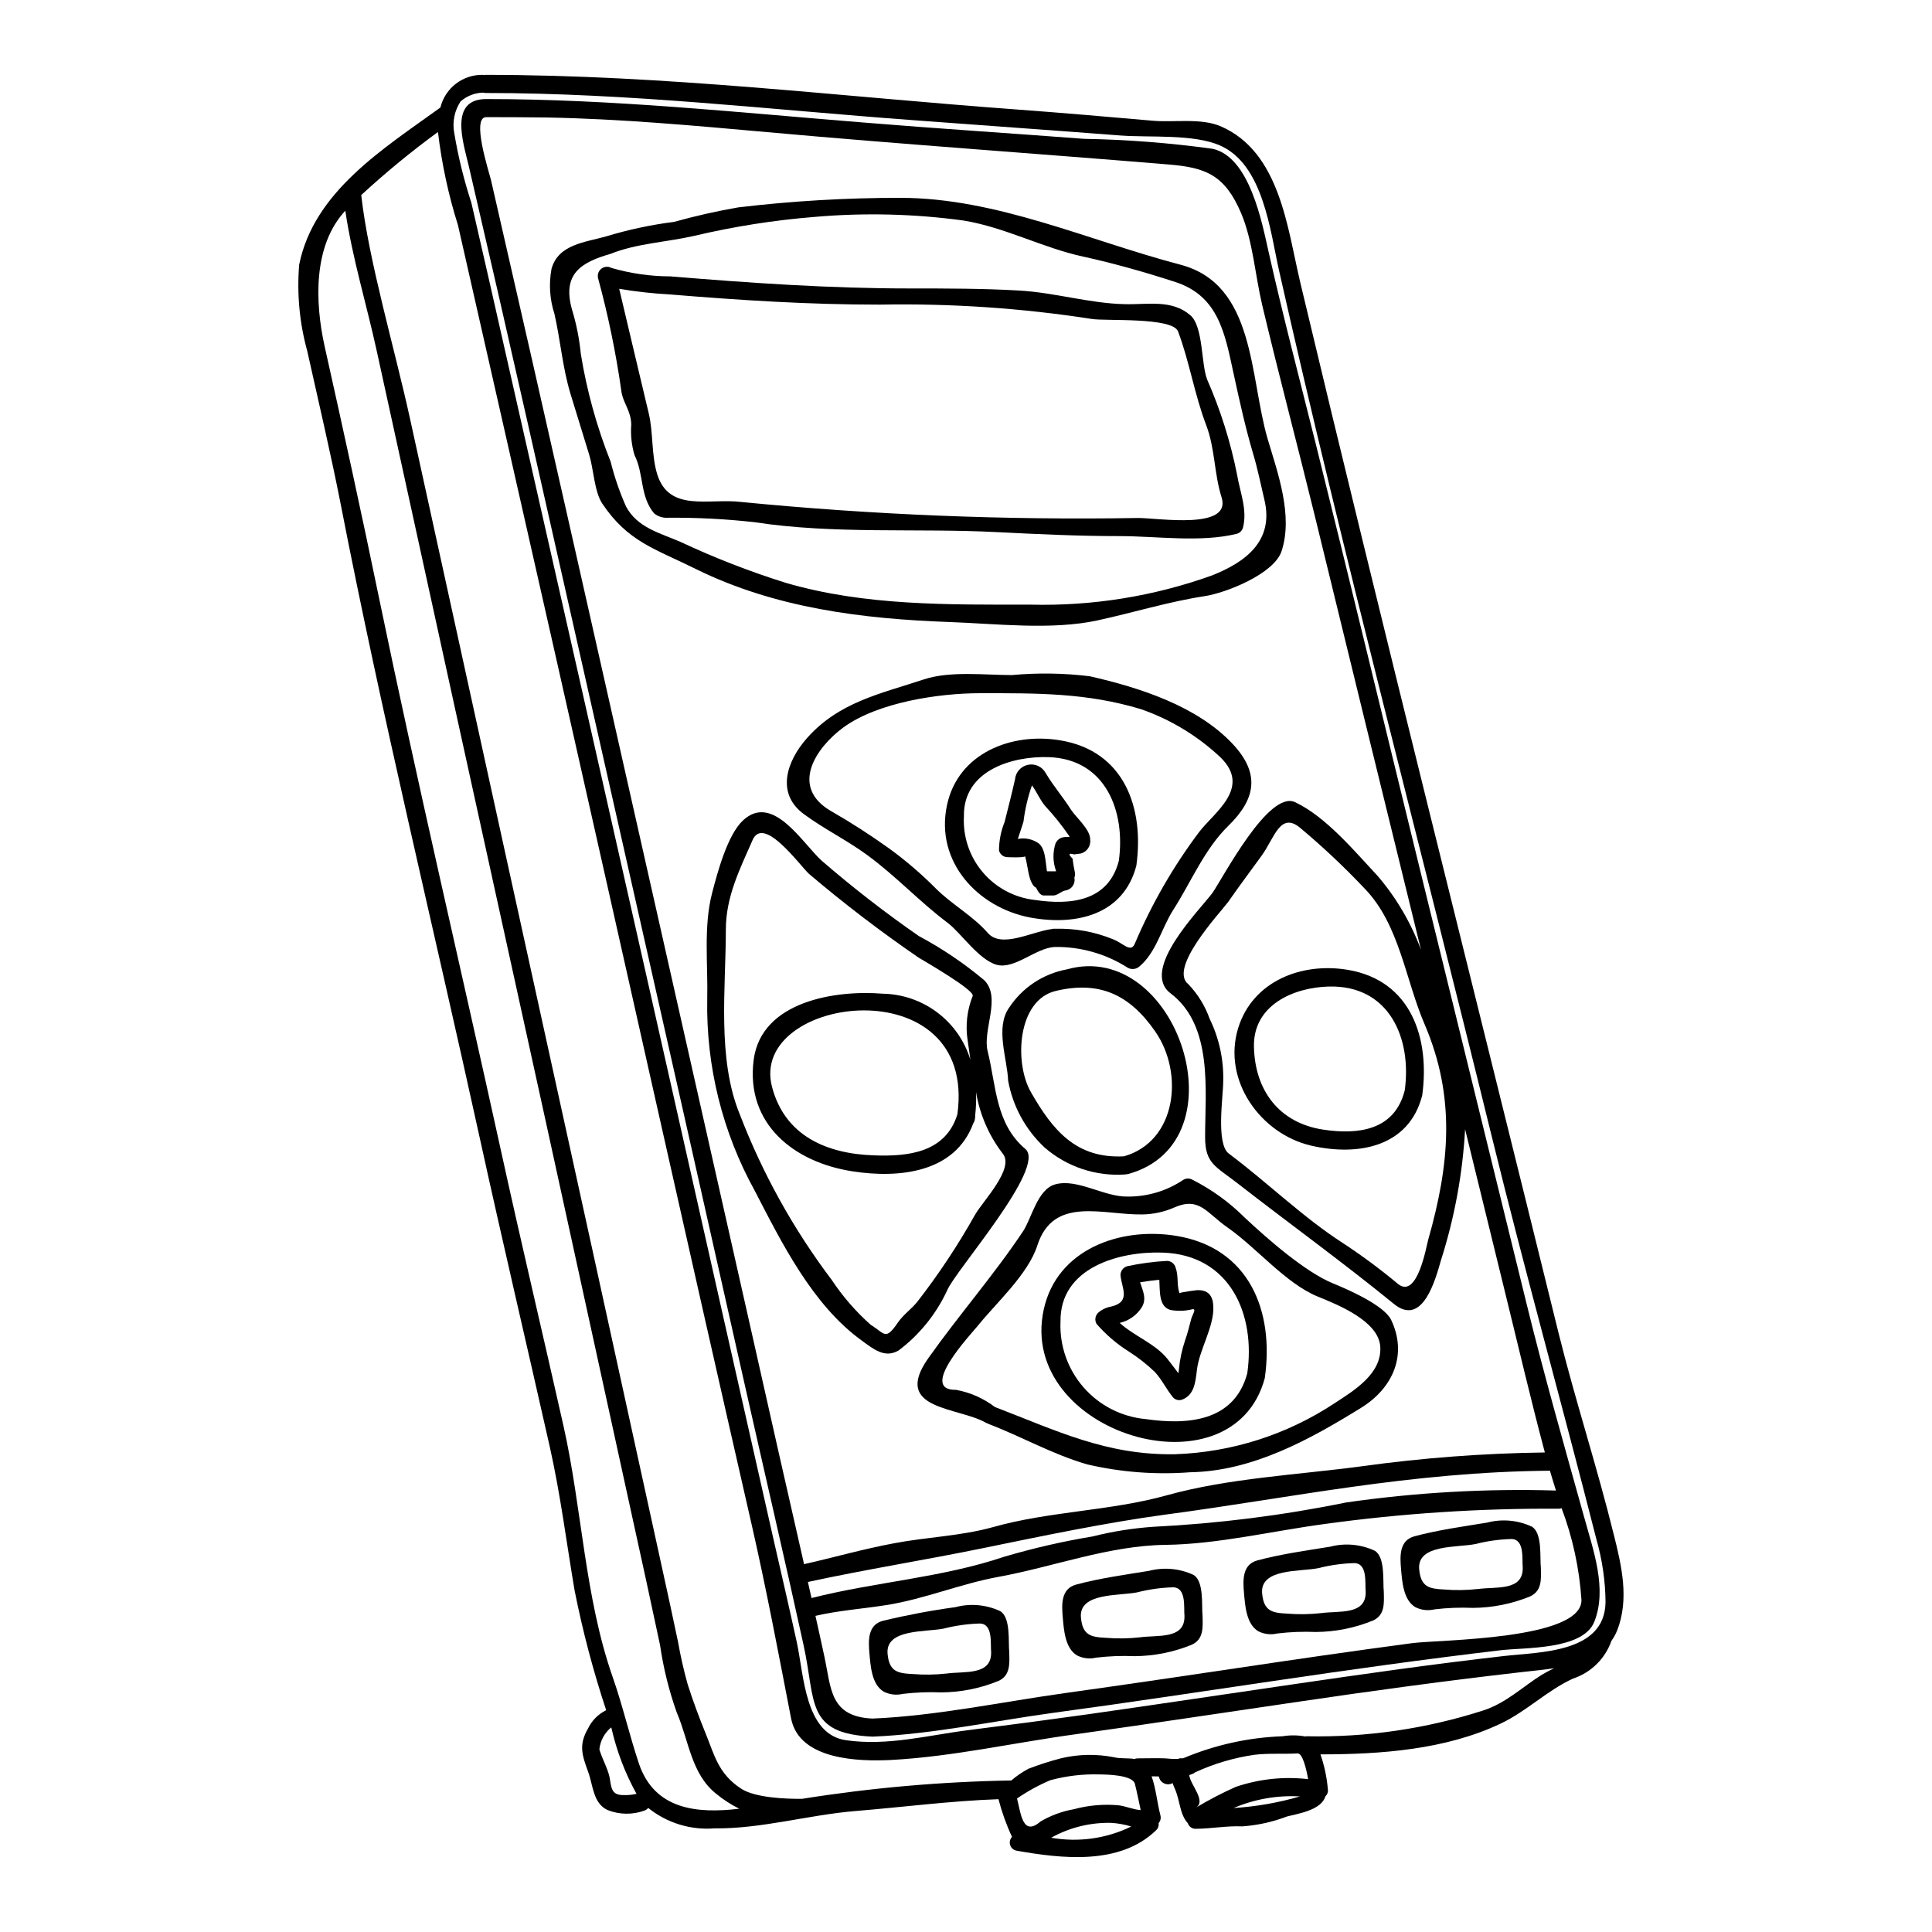
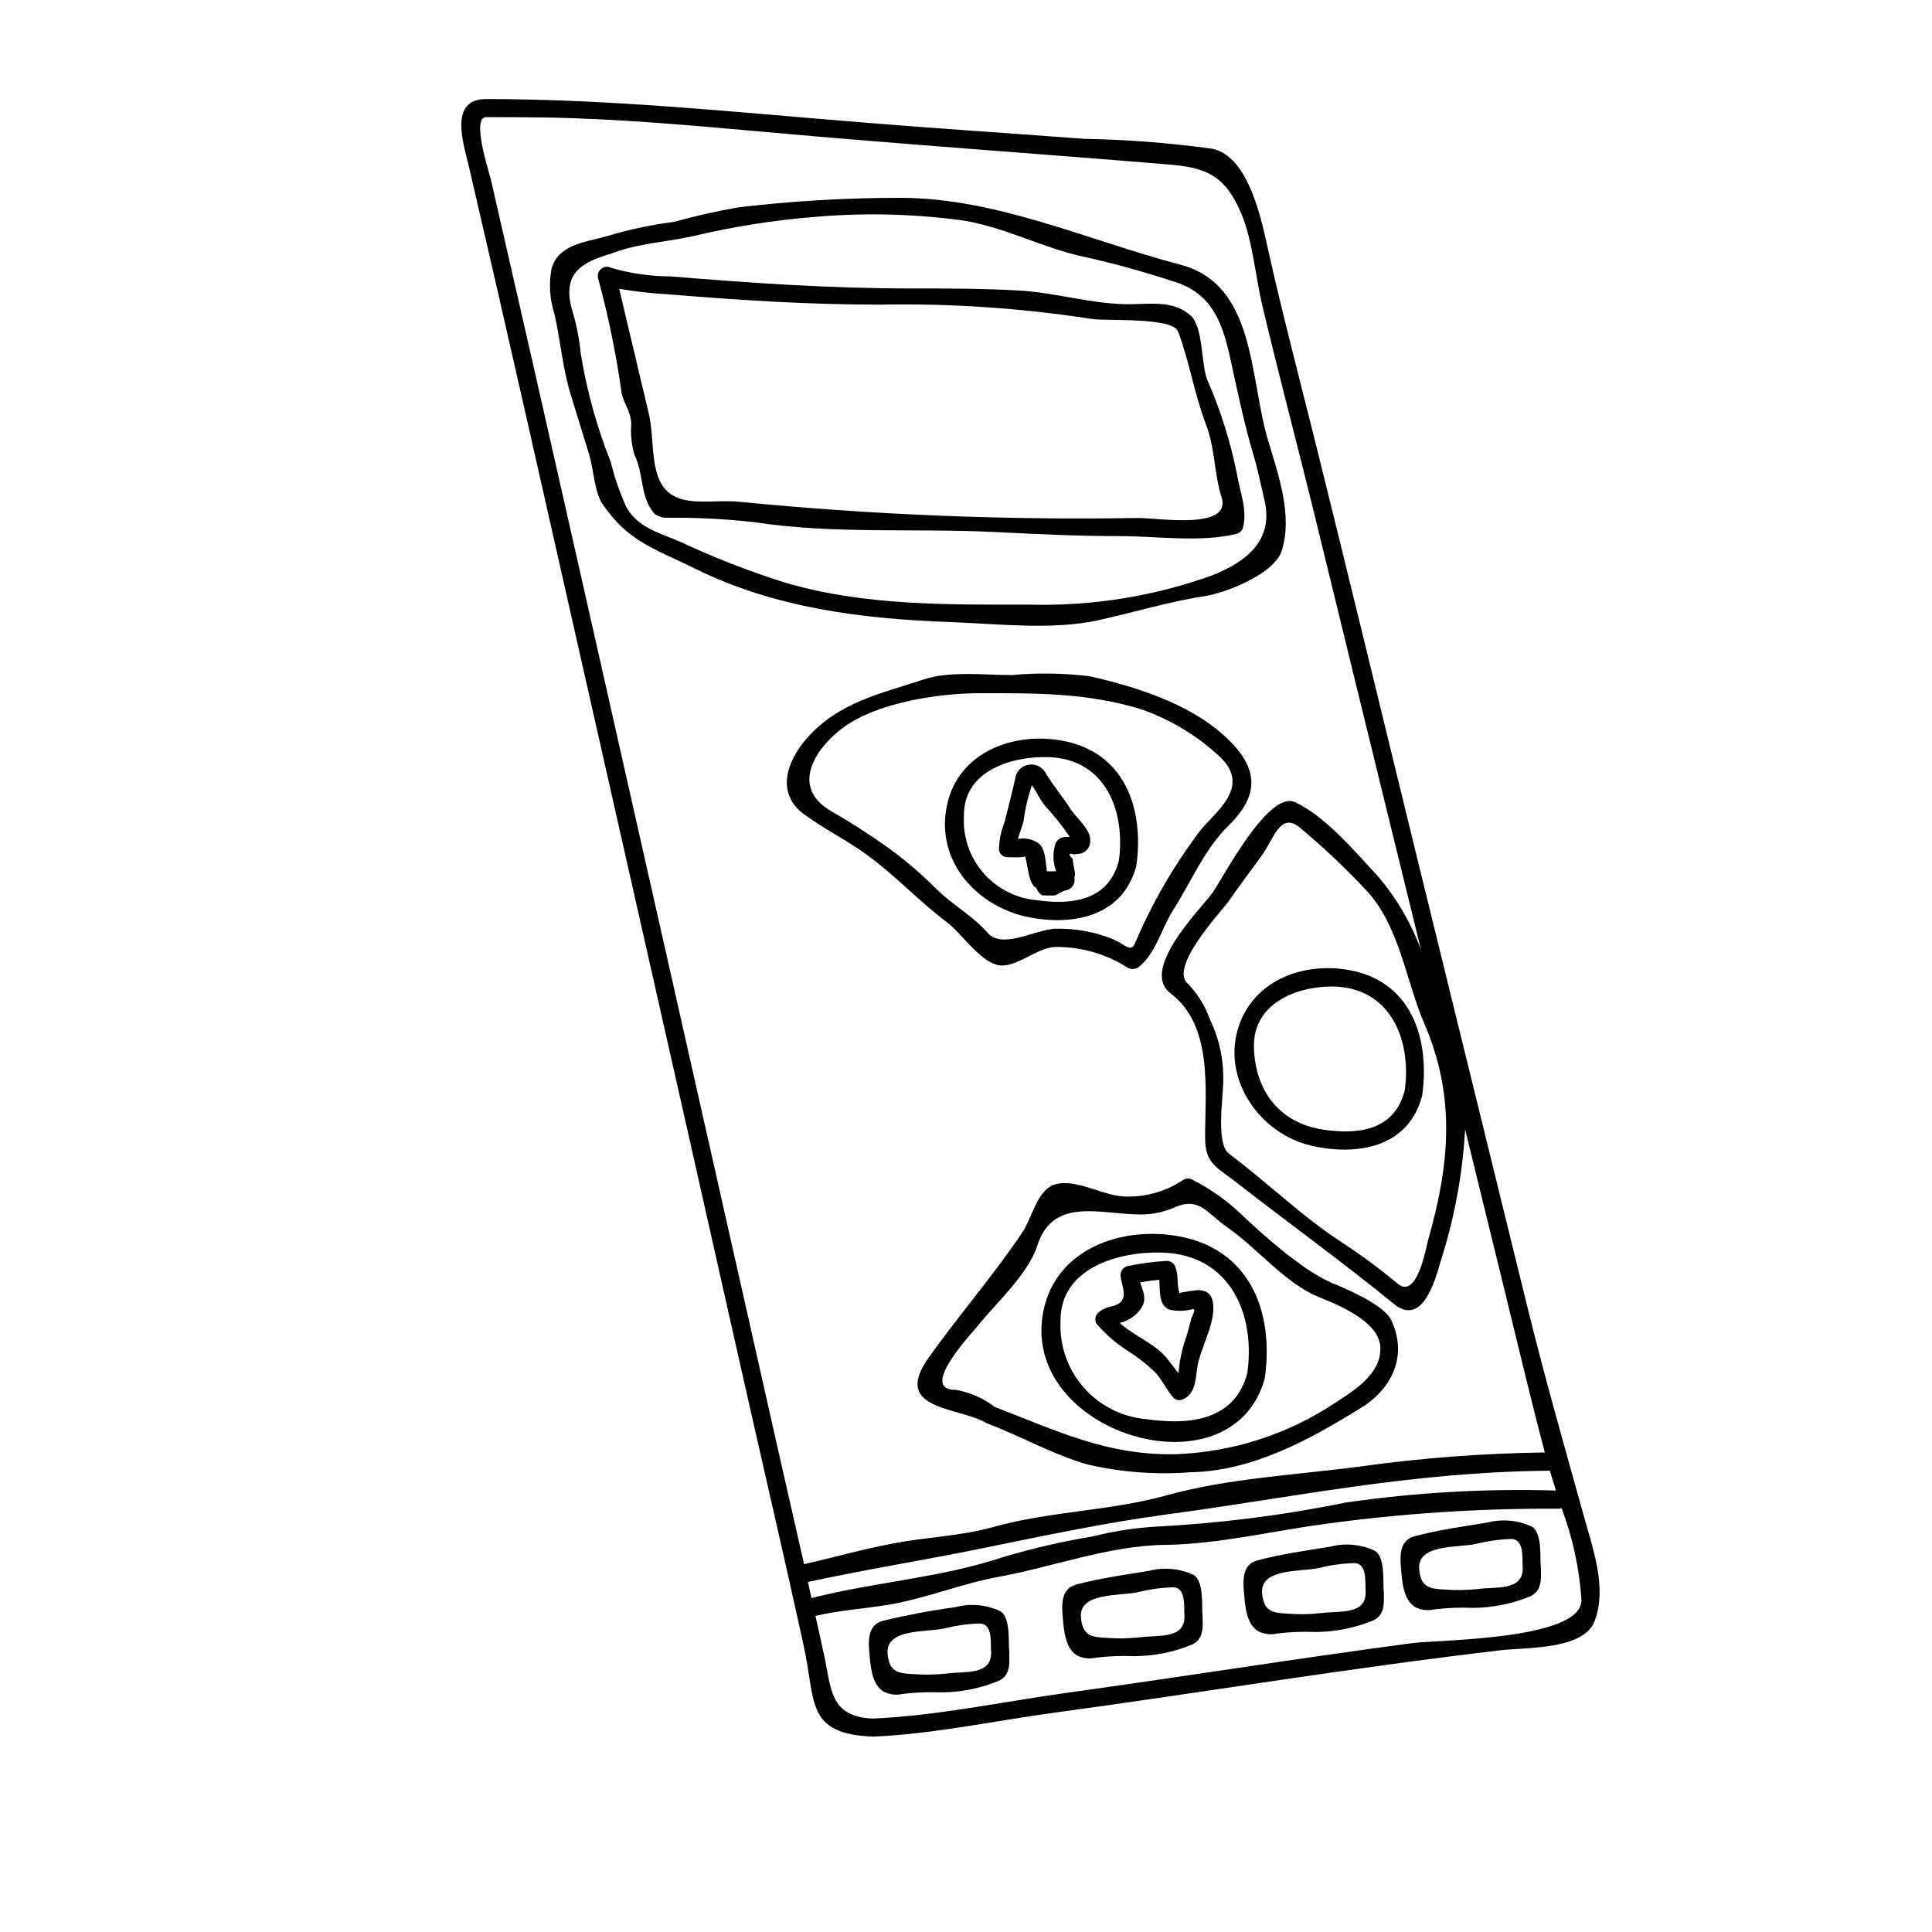
<svg xmlns="http://www.w3.org/2000/svg" fill="#000000" width="800px" height="800px" version="1.1" viewBox="144 144 512 512">
  <g>
-     <path d="m467.3 182.54c-7.109-3.074-18.539-2.051-26.254-2.625-18.383-1.41-36.633-2.691-55.008-4.066-37.941-2.785-75.051-7.207-113.48-7.207-0.109-0.008-0.215-0.027-0.32-0.062-0.066 0-0.129-0.031-0.191-0.031-2.207 0.043-4.328 0.871-5.988 2.332-1.641 2.492-2.238 5.527-1.664 8.453 1.043 6.246 2.559 12.398 4.527 18.414 3.203 13.906 6.371 27.824 9.508 41.754 6.242 27.504 12.473 55.016 18.695 82.543 12.777 56.512 25.52 113.03 38.234 169.54 4.512 20.043 9.035 40.078 13.57 60.098 2.113 9.191 4.227 18.383 6.246 27.598 1.891 8.773 2.144 24.367 13.062 25.902 11.176 1.574 21.707-1.344 32.688-2.719 10.496-1.312 20.969-2.699 31.414-4.164 18.246-2.594 36.5-5.344 54.75-8 18.414-2.691 36.852-5.316 55.363-7.426 9.379-1.09 26.828-0.738 27.023-14.223h0.008c-0.047-5.633-0.855-11.234-2.402-16.648-9.129-35.891-19.117-71.637-27.945-107.61-18.703-76.207-38.93-152.23-56.188-228.74-2.332-10.375-4.16-28.113-15.652-33.105zm104.38 368.18c2.082 8.266 4.098 17.035 0.926 25.262v-0.004c-0.395 1-0.906 1.945-1.531 2.82-0.035 0.031 0 0.031-0.035 0.066-1.668 4.727-5.426 8.41-10.184 9.984-6.914 3.172-12.266 8.66-19.211 11.945-14.535 6.883-31.664 8.133-47.707 8.133h-0.004c1.047 3.012 1.707 6.141 1.969 9.316 0.098 0.66-0.141 1.32-0.641 1.766-1.059 3.68-7.141 4.609-10.184 5.375-3.797 1.453-7.789 2.34-11.848 2.625-4.102-0.188-8.164 0.609-12.297 0.641h0.004c-0.969 0.055-1.848-0.551-2.148-1.473-2.207-2.434-2.016-5.902-3.426-9.094l0.004 0.004c-0.234-0.5-0.438-1.016-0.605-1.539-0.035 0.031-0.035 0.031-0.066 0.031-0.707 0.363-1.539 0.367-2.25 0.012-0.707-0.352-1.203-1.023-1.336-1.805-0.641-0.031-1.277-0.031-1.922-0.031 1.18 3.328 1.441 6.914 2.336 10.34h-0.004c0.199 0.723 0.02 1.492-0.477 2.051 0.105 0.703-0.148 1.41-0.672 1.891-9.672 9.41-25.23 7.477-37 5.41h0.004c-0.785-0.148-1.426-0.715-1.672-1.477-0.242-0.758-0.059-1.594 0.488-2.176-1.496-3.211-2.695-6.555-3.586-9.988-12.746 0.449-25.359 2.113-38.043 3.148-12.324 1.027-24.797 4.723-37.203 4.582h0.004c-6.336 0.508-12.625-1.43-17.578-5.41-0.258 0.289-0.574 0.52-0.93 0.672-3.168 1.168-6.652 1.133-9.797-0.098-3.91-1.758-3.879-6.594-5.188-10.117-1.664-4.547-2.527-7.207-0.062-11.465 1.008-2.133 2.711-3.859 4.832-4.898-3.453-10.434-6.258-21.074-8.391-31.855-2.144-12.684-3.742-25.457-6.562-37.977-6.148-27.281-12.551-54.465-18.539-81.777-12.328-56.191-25.977-112-36.953-168.46-2.664-13.48-5.797-26.723-8.77-40.105-2.051-7.445-2.777-15.195-2.144-22.891 3.871-19.305 22.121-30.609 37.426-41.66 1.266-5.184 5.969-8.785 11.305-8.66 0.121 0.008 0.238 0.027 0.355 0.066 0.055-0.035 0.121-0.059 0.188-0.066 48.02 0 94.008 5.762 141.04 9.191 12.102 0.895 23.914 1.922 36.023 2.977 5.477 0.48 12.68-0.789 17.898 1.473 15.719 6.82 17.645 26.992 21.07 41.402 22.152 92.953 45.59 185.61 68.449 278.4 4.453 17.93 10.23 35.512 14.637 53.438zm-18.957 37.047v-0.004c1.02-0.609 2.074-1.164 3.148-1.664-3.106 0.48-6.211 0.734-8.867 1.055-19.598 2.242-39.129 4.898-58.625 7.781-19.789 2.883-39.547 5.902-59.332 8.66-16.137 2.207-32.668 5.953-48.926 6.816-8.324 0.418-24.332 0.098-26.477-11.02-3.297-17.035-6.504-34.035-10.375-51.039-17.484-76.461-34.52-153.05-51.805-229.54-8.676-38.387-17.375-76.766-26.098-115.14-2.539-8.047-4.312-16.312-5.301-24.691-7.09 5.18-13.875 10.762-20.332 16.711 1.922 17.355 8.902 40.793 12.988 59.555 16.082 73.41 32.191 146.82 48.328 220.23 6.18 28.242 12.359 56.461 18.543 84.66 1.375 6.336 2.781 12.645 4.094 18.984v-0.004c0.664 3.801 1.52 7.562 2.562 11.273 1.41 4.453 3.043 8.773 4.801 13.125 2.242 5.445 3.266 10.566 9.414 14.535 3.746 2.406 11.91 2.691 16.039 2.66v0.004c18.363-2.926 36.91-4.555 55.5-4.871 1.395-1.195 2.922-2.238 4.547-3.106 2.828-1.09 5.723-2.019 8.656-2.781 4.613-1.094 9.406-1.184 14.059-0.258 1.574 0.395 3.621 0.16 5.41 0.449v-0.004c0.25-0.102 0.516-0.156 0.789-0.16 3.203 0 4.965-0.094 7.301 0 1.125 0.125 2.258 0.18 3.391 0.16 0.379-0.18 0.805-0.234 1.219-0.16l0.355-0.094h-0.004c8.301-3.488 17.164-5.438 26.16-5.762 2.004-0.336 4.051-0.312 6.051 0.062 0.129-0.031 0.223-0.094 0.355-0.062h-0.004c15.887 0.332 31.715-1.984 46.84-6.856 6.133-2.016 10.273-6.211 15.578-9.508zm-64.227 32.309v-0.004c-6.019-0.344-12.035 0.711-17.578 3.074 5.953-0.371 11.848-1.402 17.574-3.074zm-17.004-2.531v-0.004c6.164-2.098 12.715-2.797 19.18-2.047-0.516-2.883-1.504-6.883-2.785-6.82-3.746 0.223-7.652-0.094-11.367 0.355v-0.004c-5.473 0.785-10.801 2.359-15.82 4.672-0.125 0.066-0.156 0.16-0.289 0.223l0.004 0.004c-0.402 0.199-0.82 0.359-1.25 0.48 0.191 2.531 4.769 7.016 1.633 8.711 3.449-2.074 7.019-3.934 10.691-5.574zm-25.191 6.148c-0.516-2.301-0.961-4.641-1.539-6.945-0.609-2.402-7.59-2.5-9.445-2.5v-0.008c-4.383-0.125-8.758 0.395-12.988 1.539-3.09 1.312-6.039 2.934-8.805 4.836 1.027 4.004 1.477 10.215 6.246 6.086v-0.004c2.719-1.59 5.699-2.688 8.805-3.234 3.812-1.035 7.781-1.391 11.719-1.055 1.832 0.16 3.977 1.152 5.996 1.281zm-2.496 4.356v-0.004c-1.707-0.523-3.469-0.844-5.254-0.965-5.582-0.141-11.102 1.219-15.98 3.938 7.211 1.277 14.641 0.238 21.223-2.973zm-103.91-4.723v-0.004c-2.156-1.07-4.188-2.383-6.051-3.91-6.66-5.25-7.266-14.055-10.469-21.516l-0.004 0.004c-2.07-5.805-3.562-11.801-4.445-17.902-2.402-11.367-4.898-22.73-7.398-34.098-15.371-70.461-30.816-140.92-46.336-211.37-7.141-32.562-14.27-65.125-21.387-97.691-2.656-12.133-6.469-24.621-8.293-37-8.516 9.16-8.102 24.082-5.477 35.961 4.965 22.223 9.84 44.477 14.441 66.789 10.117 48.926 21.551 97.469 32.273 146.29 5.352 24.43 11.117 48.699 16.59 73.035 4.894 21.805 5.602 45.336 13.027 66.52 2.656 7.586 4.422 15.352 6.949 22.922 4.164 12.301 15.496 13.289 26.574 11.98zm-30.902-3.617v-0.004c1.238 0.07 2.481-0.039 3.688-0.324-3.016-5.453-5.25-11.305-6.629-17.383-0.039-0.07-0.062-0.148-0.062-0.227-1.777 1.453-2.91 3.547-3.148 5.828 0.699 2.465 2.144 4.863 2.688 7.332 0.488 2.609 0.359 4.695 3.461 4.789z" />
    <path d="m563.9 546.34c2.363 8.582 6.051 18.727 2.625 27.406-2.981 7.559-18.477 6.82-24.91 7.59-19.98 2.363-39.926 5.156-59.875 8.102-19.469 2.852-38.934 5.824-58.434 8.453-15.914 2.176-32.02 5.668-48.059 6.336-17.84-0.789-14.988-9.219-18.281-24.207-5.117-23.371-10.566-46.68-15.82-70.027-10.691-47.578-21.418-95.148-32.176-142.7-8.398-37.176-16.793-74.34-25.191-111.49-5.121-22.668-10.32-45.324-15.59-67.977-1.508-6.297-5.188-17.578 4.672-17.578 33.457 0 66.57 3.543 99.867 6.211 19.5 1.602 39.031 2.852 58.527 4.328v0.004c11.379 0.199 22.73 1.078 34.004 2.625 9.957 2.051 13.227 19.82 14.922 27.281 3.812 16.969 8.23 33.812 12.457 50.719 9.508 38.23 18.73 76.555 28.109 114.82 9.285 37.848 18.578 75.707 27.887 113.57 4.664 18.98 10.012 37.68 15.266 56.543zm-45.625 33.105c7.203-0.93 45.113-0.832 44.828-11.492h-0.004c-0.551-8.312-2.324-16.496-5.269-24.285-0.258 0.125-0.543 0.18-0.828 0.16-20.766-0.133-41.516 1.223-62.086 4.066-13.836 1.859-28.215 5.344-42.117 5.512-14.922 0.191-29.68 5.828-44.219 8.484-10.02 1.828-19.68 5.902-29.715 7.477-6.019 0.961-12.777 1.445-18.762 2.856 0.789 3.586 1.598 7.172 2.363 10.758 1.828 8.48 1.41 15.945 12.746 16.457 16.902-0.703 34.516-4.453 51.289-6.789 14.922-2.078 29.844-4.285 44.766-6.5 15.66-2.336 31.316-4.621 47.008-6.703zm38.07-40.438c-0.543-1.73-1.09-3.492-1.602-5.254-37.145 0.32-68.156 7.156-102.07 11.656-15.625 2.113-32.535 5.664-48.02 8.836-15.559 3.199-31.094 5.637-46.555 8.996 0.324 1.441 0.641 2.852 0.961 4.258 16.684-4.258 34.488-5.348 51.07-10.949l-0.004 0.004c7.695-2.273 15.523-4.07 23.441-5.383 5.301-1.332 10.711-2.191 16.168-2.562 17.129-0.852 34.172-3.004 50.977-6.434 18.418-2.66 37.031-3.719 55.633-3.168zm-2.945-10.09c-3.746-14.055-7.047-28.242-10.535-42.391-3.519-14.41-7.051-28.828-10.598-43.258-0.656 11.805-2.809 23.48-6.406 34.742-1.379 4.769-4.769 17.836-12.488 11.523-13.539-11.043-27.762-21.32-41.555-32.051-5.641-4.387-8.453-5.133-8.453-12.105 0-12.359 2.176-29.551-9.156-38.133-8.168-6.211 7.621-22 11.078-26.574 2.883-4.164 14.918-27.375 21.93-24.082 8.164 3.844 15.742 12.988 21.836 19.504h0.008c4.973 5.809 8.871 12.453 11.523 19.625-9.445-38.453-18.859-76.918-28.242-115.39-4.547-18.539-9.445-36.98-13.863-55.555-1.824-7.715-2.465-16.906-5.539-24.207-4.289-10.148-9.379-12.168-19.148-12.965-35.48-2.945-71.016-5.379-106.46-8.582-19.406-1.73-38.871-3.523-58.371-3.879-5.375-0.062-10.727-0.094-16.105-0.094-4.004 0 0.672 14.25 1.25 16.617 14.73 64.133 29.102 128.31 43.605 192.47 8.676 38.457 17.344 76.891 26.004 115.3 4.356 19.438 8.754 38.871 13.195 58.309h-0.004c0.066 0.258 0.121 0.523 0.164 0.785 7.969-1.793 15.742-4.035 23.852-5.539 8.711-1.664 17.676-1.895 26.258-4.293 14.984-4.223 31.121-4.254 46.137-8.449 16.16-4.504 34.848-5.43 51.379-7.641 16.145-2.242 32.41-3.473 48.707-3.684zm-30.902-56.414c5.672-19.918 7.332-37.75-0.992-57.125-5.059-11.75-6.629-26.371-15.852-35.891-5.418-5.734-11.168-11.145-17.223-16.199-5.156-4.164-6.723 2.816-10.051 7.426-2.981 4.129-6.055 8.199-8.934 12.359-2.402 3.148-15.945 17.641-10.469 21.805h-0.004c2.488 2.613 4.398 5.723 5.602 9.125 2.531 5.184 3.762 10.91 3.59 16.68 0 3.844-1.969 16.43 1.473 19.023 10.121 7.559 19.68 16.926 30.195 23.691 5.07 3.324 9.945 6.938 14.598 10.824 5.188 4.258 7.559-9.961 8.066-11.719z" />
    <path d="m552.34 559.41c0.066 3.039 0.355 6.242-2.914 7.684-4.801 1.957-9.93 2.981-15.113 3.012-3.398-0.145-6.805-0.012-10.18 0.395-1.691 0.406-3.473 0.203-5.031-0.574-3.231-1.891-3.519-6.852-3.809-10.09-0.289-3.363-0.543-7.621 3.586-8.711 6.184-1.664 12.906-2.59 19.211-3.617 3.953-1.039 8.141-0.664 11.848 1.059 2.848 1.676 2.113 8.207 2.402 10.844zm-16.648 5.695c4.801-0.668 12.004 0.609 11.848-5.695-0.223-2.144 0.574-7.527-3.043-7.559l-0.004 0.004c-3.219 0.094-6.418 0.547-9.539 1.344-4.832 0.957-15.402 0.027-14.859 6.625 0.422 4.773 2.656 5.219 6.629 5.41 2.984 0.246 5.988 0.199 8.965-0.137z" />
    <path d="m501.31 401.04c16.742 2.883 21.648 18.215 19.594 33.234-3.492 13.738-17.098 16.199-29.492 13.32-13.223-3.074-23.562-17.164-19.285-31.152 3.887-12.504 16.918-17.516 29.184-15.402zm14.957 31.953c1.918-13.832-4.102-27.945-20.074-27.551-9.352 0.223-20.141 4.898-19.883 15.977 0.254 11.559 6.66 20.141 18.281 21.934 9.34 1.422 18.977 0.238 21.672-10.363z" />
    <path d="m512.67 493.79c4.352 9.129 0.578 17.996-7.938 23.277-13.707 8.484-28.883 16.844-45.371 17.098-9.129 0.695-18.305-0.008-27.219-2.082-9.223-2.656-17.285-7.332-26.258-10.758-0.062-0.031-0.094-0.062-0.156-0.094-0.145-0.043-0.285-0.098-0.418-0.16-7.266-4.258-25.004-3.328-15.352-17.066 8.137-11.492 17.422-22.094 25.172-33.715 2.238-3.363 3.805-11.145 8.516-12.422 5.856-1.633 12.988 3.363 19.145 3.234 5.281 0.055 10.449-1.496 14.824-4.453 0.742-0.434 1.66-0.434 2.402 0 5.086 2.578 9.734 5.938 13.773 9.961 5.902 5.539 16.074 14.504 23.57 17.547 3.621 1.469 13.449 5.731 15.309 9.633zm-15.016 22.094c5.25-3.426 12.594-7.844 12.133-15.016-0.449-6.82-11.305-11.113-16.555-13.258-8.484-3.457-16.23-12.965-23.883-18.281-5.606-3.906-7.477-8.266-14.121-5.344v-0.004c-2.676 1.18-5.562 1.812-8.484 1.855-10.406 0.191-23.57-5.027-27.828 8.199-2.465 7.684-10.949 15.273-15.742 21.254-1.695 2.109-15.977 17.191-5.828 17.031h-0.004c3.75 0.676 7.285 2.234 10.312 4.547 16.426 6.297 29.52 12.809 47.707 12.52h0.004c15.07-0.516 29.707-5.188 42.289-13.504z" />
    <path d="m510.72 565.8c0.066 3.039 0.355 6.242-2.918 7.684v-0.004c-4.797 1.957-9.926 2.981-15.109 3.012-3.398-0.141-6.805-0.012-10.184 0.395-1.691 0.406-3.469 0.203-5.023-0.574-3.231-1.891-3.519-6.852-3.809-10.09-0.289-3.363-0.547-7.621 3.586-8.711 6.18-1.664 12.902-2.59 19.211-3.617l-0.004 0.004c3.953-1.043 8.145-0.668 11.848 1.059 2.848 1.691 2.113 8.211 2.402 10.844zm-16.648 5.695c4.801-0.668 12.004 0.609 11.848-5.695-0.227-2.144 0.574-7.527-3.043-7.559-3.223 0.094-6.422 0.547-9.543 1.344-4.832 0.961-15.402 0.031-14.859 6.629 0.418 4.769 2.656 5.219 6.629 5.41 2.988 0.246 5.988 0.203 8.969-0.129z" />
    <path d="m479.95 260.37c2.723 9.129 6.758 20.27 3.684 29.68-1.969 6.023-14.695 11.078-20.43 11.945-9.289 1.41-19.023 4.383-28.273 6.402-12.168 2.656-26.898 0.895-39.32 0.449-23.086-0.836-46.137-3.684-67.145-14.023-10.949-5.445-18.055-7.207-24.875-17.391-2.082-3.148-2.305-9.219-3.43-12.871-1.664-5.379-3.297-10.758-4.961-16.137-2.113-6.945-2.66-14.168-4.258-21.195l0.008 0.004c-1.27-3.871-1.539-8.004-0.789-12.008 1.793-6.469 8.934-7.012 14.379-8.551 5.914-1.801 11.969-3.098 18.105-3.871 5.598-1.566 11.273-2.848 17.004-3.844 14.25-1.691 28.586-2.539 42.938-2.527 25.516 0 49.816 11.305 74.219 17.711 19.914 5.215 18.281 29.594 23.145 46.227zm-14.824 36.152c8.898-3.523 16.617-9.129 13.93-20.172-0.961-4.004-1.758-8.105-2.949-12.039-2.051-6.945-3.648-14.168-5.184-21.254-2.305-10.703-4.008-20.574-15.402-24.309-7.871-2.559-16.426-4.996-24.52-6.754-10.762-2.34-20.652-7.75-31.605-9.539l-0.004-0.004c-13.102-1.793-26.363-2.117-39.535-0.965-10.754 0.863-21.426 2.547-31.926 5.031-7.301 1.664-15.176 1.969-22.156 4.769-7.812 2.238-12.809 5.312-10.215 14.66v0.004c1.184 3.859 1.973 7.832 2.363 11.852 1.586 9.777 4.238 19.355 7.906 28.559 1.008 4.059 2.371 8.02 4.066 11.844 3.012 5.703 9.156 7.086 14.473 9.414 9.023 4.227 18.32 7.844 27.828 10.824 20.973 6.148 43.227 5.793 64.898 5.793 16.348 0.414 32.637-2.199 48.035-7.715z" />
    <path d="m455.64 471.5c19.406 3.148 26.098 19.918 23.535 37.75-8.613 31.883-65.793 14.539-58.559-18.281 3.484-15.848 20.141-21.871 35.023-19.469zm18.895 36.473c2.269-15.688-4.578-31.441-22.434-32.02-11.363-0.395-27.281 3.906-27.055 18.312h-0.004c-0.27 6.379 1.926 12.613 6.129 17.418s10.09 7.809 16.449 8.391c11.125 1.602 23.453 0.672 26.914-12.102z" />
    <path d="m471.82 269.71c0.789 4.723 2.781 9.316 1.598 14.055v0.004c-0.211 0.824-0.848 1.469-1.664 1.695-9.578 2.363-21.254 0.609-31.059 0.609-10.918 0-21.676-0.512-32.562-1.059-21.254-1.09-43.098 0.609-64.156-2.625h-0.004c-7.664-0.859-15.375-1.254-23.09-1.18-1.281 0.062-2.543-0.348-3.539-1.156-3.809-4.578-2.656-10.371-5.188-15.434v0.004c-0.785-2.648-1.078-5.414-0.867-8.164-0.098-3.777-2.301-5.762-2.656-9.055-1.43-10.02-3.484-19.945-6.148-29.711-0.219-0.938 0.133-1.914 0.898-2.496 0.766-0.582 1.801-0.66 2.644-0.195 5.086 1.477 10.359 2.231 15.656 2.242 21.227 1.758 42.168 3.199 63.492 3.199 9.578 0 19.309 0 28.82 0.547 9.414 0.512 18.633 3.394 28.016 3.617 6.273 0.156 12.516-1.316 17.449 2.945 3.461 2.981 2.816 12.902 4.453 17.035h-0.004c3.539 8.062 6.191 16.484 7.91 25.121zm-26.324 11.555c5.574 0 25.039 3.266 22.223-5.512-1.969-6.18-1.695-12.934-4.098-19.18-3.074-8.07-4.453-16.906-7.43-24.75-1.473-3.84-19.285-2.688-22.828-3.297l-0.004 0.004c-18.586-2.883-37.387-4.152-56.191-3.801-18.828 0-36.793-1.148-55.496-2.688-4.551-0.246-9.086-0.746-13.578-1.504 2.629 10.98 5.188 22.062 7.816 32.949 1.246 5.152 0.672 11.074 2.269 16.23 3.172 10.086 13.641 6.297 22.156 7.301v0.004c34.945 3.418 70.055 4.84 105.16 4.254z" />
    <path d="m470.76 341.25c7.172 7.715 6.113 14.441-1.25 21.613-6.336 6.18-9.891 14.957-14.598 22.285-3.106 4.863-4.484 11.207-8.934 14.957h-0.004c-0.832 0.758-2.047 0.914-3.043 0.395-5.785-3.711-12.531-5.641-19.402-5.543-5.027 0.223-10.629 6.023-15.402 4.723-4.723-1.312-9.477-8.449-12.938-11.078-7.477-5.602-13.777-12.453-21.352-17.992-5.41-3.973-11.434-6.887-16.844-10.887-7.398-5.477-4.547-13.992 0.863-20.109 8.516-9.574 19.285-11.688 30.961-15.559 6.949-2.305 16.203-1.152 23.375-1.152v-0.004c6.867-0.629 13.777-0.523 20.621 0.32 13.094 2.984 28.465 7.848 37.945 18.031zm-8.902 23.152c3.879-5.094 13.93-11.66 5.512-19.758l-0.004-0.004c-6.012-5.641-13.141-9.957-20.922-12.676-14.43-4.394-27.75-4.258-42.668-4.258-10.984 0-27.09 2.402-36.246 9.055-7.301 5.344-14.379 15.82-3.231 22.223 5.25 3.012 10.211 6.211 15.141 9.73v-0.004c4.523 3.277 8.777 6.922 12.707 10.891 4.258 4.191 9.734 7.172 13.641 11.652 3.621 4.133 11.527-0.32 16.812-1.023 0.148-0.047 0.297-0.078 0.449-0.094h0.609c5.219-0.156 10.41 0.781 15.242 2.754 2.785 1.055 4.801 3.773 5.856 1.148 4.477-10.535 10.219-20.488 17.098-29.637z" />
    <path d="m465.54 490.13c0.293 5.348-3.68 11.461-4.328 16.812-0.414 3.262-0.637 6.754-4 8.004-0.832 0.266-1.742 0.027-2.336-0.609-1.762-2.144-2.981-4.769-4.867-6.789h-0.004c-2.074-1.984-4.336-3.762-6.754-5.312-3.234-2.023-6.152-4.516-8.656-7.398-0.539-0.949-0.379-2.141 0.391-2.914 0.98-0.863 2.176-1.438 3.457-1.668 5.41-1.246 2.754-4.992 2.5-8.355 0.012-1.078 0.723-2.027 1.758-2.336 3.469-0.754 6.992-1.227 10.539-1.41 1.074 0.004 2.019 0.723 2.301 1.762 0.836 2.238 0.254 4.516 1.027 6.785 0.379-0.152 0.773-0.25 1.18-0.285 1.152-0.191 2.301-0.395 3.488-0.512 2.926-0.102 4.184 1.449 4.305 4.227zm-5.856 3.394c0.32-1.086 1.477-2.781 0.32-2.562-1.906 0.48-3.894 0.547-5.828 0.191-3.148-0.898-2.754-4.996-2.949-8-1.727 0.156-3.394 0.395-5.09 0.668 0.703 2.242 1.891 4.422 0.355 6.758h0.004c-1.332 2.031-3.398 3.465-5.769 4.004 3.809 3.492 9.48 5.512 12.684 9.574 0.992 1.246 1.922 2.531 2.883 3.777 0.031-0.32 0.062-0.609 0.125-0.992 0.246-2.664 0.805-5.285 1.668-7.812 0.668-1.852 1.086-3.711 1.598-5.598z" />
    <path d="m462.69 572.21c0.062 3.039 0.352 6.242-2.918 7.684-4.797 1.957-9.926 2.977-15.109 3.008-3.398-0.145-6.805-0.012-10.184 0.391-1.688 0.41-3.469 0.203-5.023-0.574-3.234-1.891-3.523-6.852-3.812-10.09-0.289-3.363-0.543-7.621 3.59-8.711 6.18-1.664 12.902-2.59 19.207-3.617l-0.004 0.004c3.953-1.039 8.148-0.664 11.852 1.059 2.848 1.688 2.113 8.219 2.402 10.848zm-16.641 5.699c4.805-0.668 12.008 0.609 11.848-5.695-0.223-2.144 0.578-7.527-3.043-7.562-3.219 0.102-6.418 0.551-9.539 1.348-4.836 0.961-15.406 0.031-14.859 6.629 0.418 4.769 2.656 5.219 6.629 5.41 2.984 0.246 5.988 0.203 8.965-0.129z" />
    <path d="m425 340.2c16.926 2.812 22.285 17.867 20.141 33.23-3.43 13.098-16.074 15.98-28.211 13.707-13.738-2.625-25.191-14.73-21.965-29.777 2.918-13.738 17.035-19.34 30.035-17.16zm15.496 31.953c1.828-13.062-3.426-26.992-18.57-27.504-9.734-0.32-22.668 3.543-22.48 15.656h0.004c-0.297 5.394 1.48 10.699 4.969 14.824 3.492 4.129 8.426 6.762 13.797 7.367 9.445 1.406 19.469 0.445 22.281-10.344z" />
-     <path d="m426.7 400.9c29.168-8.23 47.133 45.789 16.23 54.242h0.004c-0.145 0.043-0.297 0.055-0.445 0.031-0.059 0.035-0.125 0.059-0.195 0.066-7.805 0.574-15.516-1.984-21.434-7.109-5.07-4.719-8.473-10.953-9.699-17.773-0.191-5.633-3.492-13.992 0.254-19.305h0.004c3.5-5.324 9.02-8.988 15.281-10.152zm15.18 49.535c14.012-4.035 15.879-22.102 8.293-33.043-6.754-9.766-14.73-13.543-26.352-10.793-10.234 2.402-11.113 19.051-6.598 26.863 5.731 10.023 11.945 17.645 24.656 16.973z" />
    <path d="m415.66 370.9c0 0.395-3.871 0.32-4.613 0.254v0.004c-1.082 0.016-2.039-0.715-2.301-1.766 0.004-2.598 0.512-5.168 1.488-7.574 0.93-3.777 1.922-7.477 2.754-11.273h0.004c0.164-1.91 1.566-3.481 3.445-3.867 1.875-0.383 3.781 0.512 4.688 2.203 2.016 3.398 4.578 6.34 6.66 9.641 1.246 1.969 5.152 5.281 5.117 7.871h-0.004c0.277 1.73-0.82 3.387-2.527 3.809-0.574 0.062-1.152 0.16-1.73 0.223-1.473-0.418-1.598-0.031-0.395 1.121v0.004c0.133 1.16 0.324 2.312 0.574 3.453 0.117 0.535 0.086 1.086-0.094 1.602 0.156 0.746 0.004 1.52-0.418 2.152-0.422 0.629-1.078 1.066-1.824 1.211-1.152 0.094-2.172 1.348-3.363 1.348h-2.496c-1.059 0-1.699-1.379-2.051-2.082-0.703-0.191-1.312-1.473-1.598-2.34-0.613-1.988-0.742-3.977-1.316-5.992zm11.844-5.117c-1.965-2.894-4.148-5.633-6.531-8.191-1.379-1.633-2.238-3.746-3.492-5.477-1.086 3.102-1.836 6.309-2.238 9.57-0.254 0.992-1.023 3.074-1.508 4.641 1.988-0.395 4.051 0.074 5.672 1.285 1.629 1.633 1.574 4.098 2.047 7.301h2.211c0.062 0 0.125-0.031 0.219-0.031h0.004c-0.898-2.406-0.945-5.047-0.125-7.477 1.039-1.785 2.367-1.562 3.742-1.629z" />
-     <path d="m415.72 448.48c5.762 4.867-18.824 32.535-20.746 37.562-2.918 6.254-7.328 11.699-12.844 15.852-3.742 2.172-6.754-0.453-9.84-2.691-12.988-9.414-21.133-25.84-28.273-39.641-8.586-15.539-12.93-33.062-12.594-50.812 0.223-9.125-1.027-19.082 1.281-28.047 1.406-5.41 4.062-15.434 8.195-19.285 7.906-7.363 15.719 6.019 20.906 10.727l0.004-0.004c8.199 7.086 16.773 13.734 25.676 19.914 6.176 3.297 11.992 7.223 17.355 11.719 4.582 4.582-0.512 13.227 0.898 18.797 2.293 9.309 2.074 19.223 9.98 25.91zm-13.289 17.391c1.969-3.492 10.602-12.297 7.269-16.199-3.648-4.762-6.066-10.348-7.043-16.27 0.082 2.086 0.008 4.172-0.227 6.242 0.031 0.348-0.004 0.695-0.094 1.027-0.047 0.359-0.184 0.699-0.395 0.992-4.801 13.094-19.598 14.695-32.051 12.746-15.371-2.363-28.34-12.457-26.16-29.52 2.019-15.625 21.836-18.57 34.242-17.547h0.004c5.215 0.098 10.266 1.84 14.426 4.981 4.164 3.141 7.231 7.516 8.758 12.504-0.227-1.664-0.449-3.328-0.703-4.965-0.648-4.016-0.191-8.133 1.312-11.91 0.699-1.504-13.16-9.445-14.348-10.184-10.047-6.891-19.73-14.293-29.02-22.176-2.363-2.148-12.035-15.688-14.957-8.965-3.426 7.812-7.086 15.016-7.086 23.789 0 15.562-2.363 34.102 3.68 48.863h0.004c6.023 15.699 14.227 30.48 24.367 43.898 2.914 4.398 6.391 8.402 10.34 11.91 3.844 2.363 3.844 4.328 7.301-0.738 1.379-1.969 3.543-3.488 5.059-5.375v-0.004c5.676-7.309 10.797-15.027 15.32-23.102zm-4.723-26.48c5.445-39.543-55.457-31.664-49.117-7.363 3.394 12.988 14.504 17.738 26.961 18.152 9.098 0.352 18.973-0.703 22.141-10.789z" />
    <path d="m411.46 581.81c0.066 3.043 0.355 6.242-2.918 7.684v-0.004c-4.797 1.961-9.926 2.984-15.109 3.012-3.398-0.141-6.805-0.008-10.184 0.395-1.691 0.406-3.469 0.199-5.027-0.578-3.231-1.891-3.519-6.852-3.809-10.086-0.289-3.363-0.547-7.621 3.586-8.711v0.004c6.34-1.527 12.75-2.734 19.211-3.617 3.953-1.047 8.145-0.672 11.848 1.055 2.848 1.688 2.113 8.219 2.402 10.848zm-16.648 5.699c4.801-0.672 12.004 0.605 11.848-5.699-0.223-2.144 0.574-7.527-3.043-7.559-3.223 0.094-6.422 0.547-9.543 1.348-4.832 0.961-15.402 0.031-14.859 6.629 0.418 4.769 2.656 5.219 6.629 5.406 2.988 0.246 5.988 0.203 8.969-0.125z" />
  </g>
</svg>